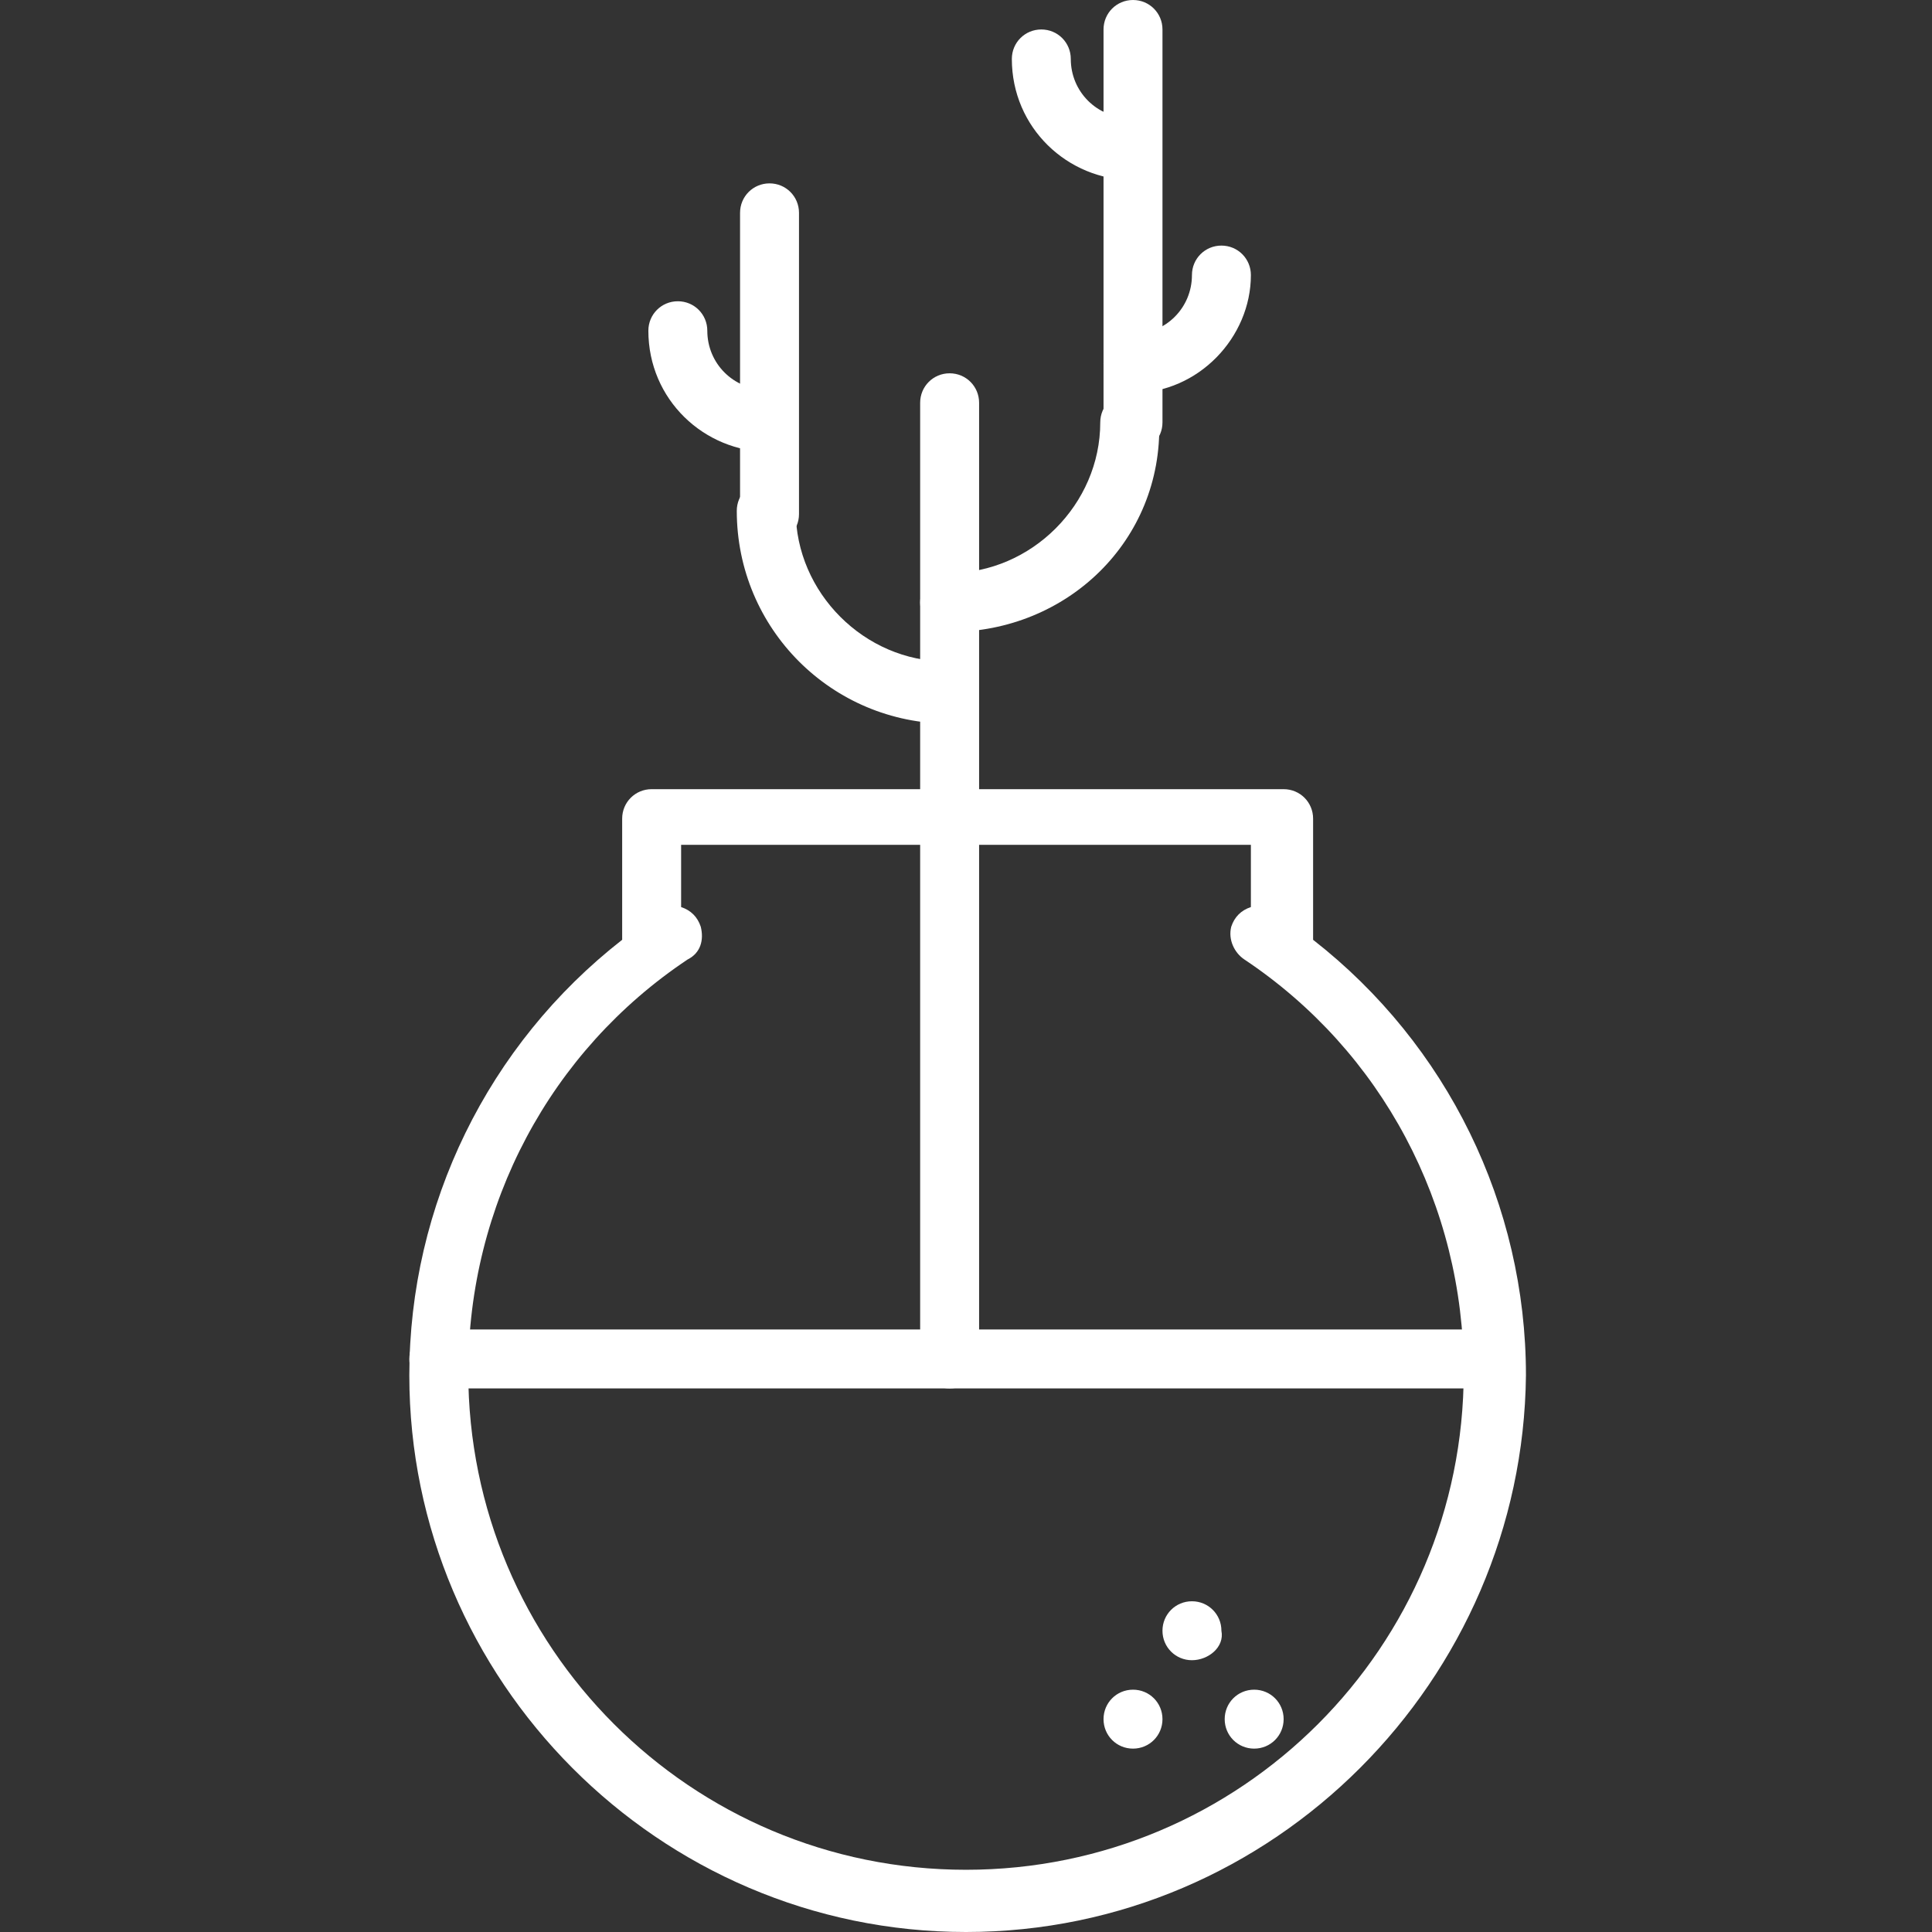
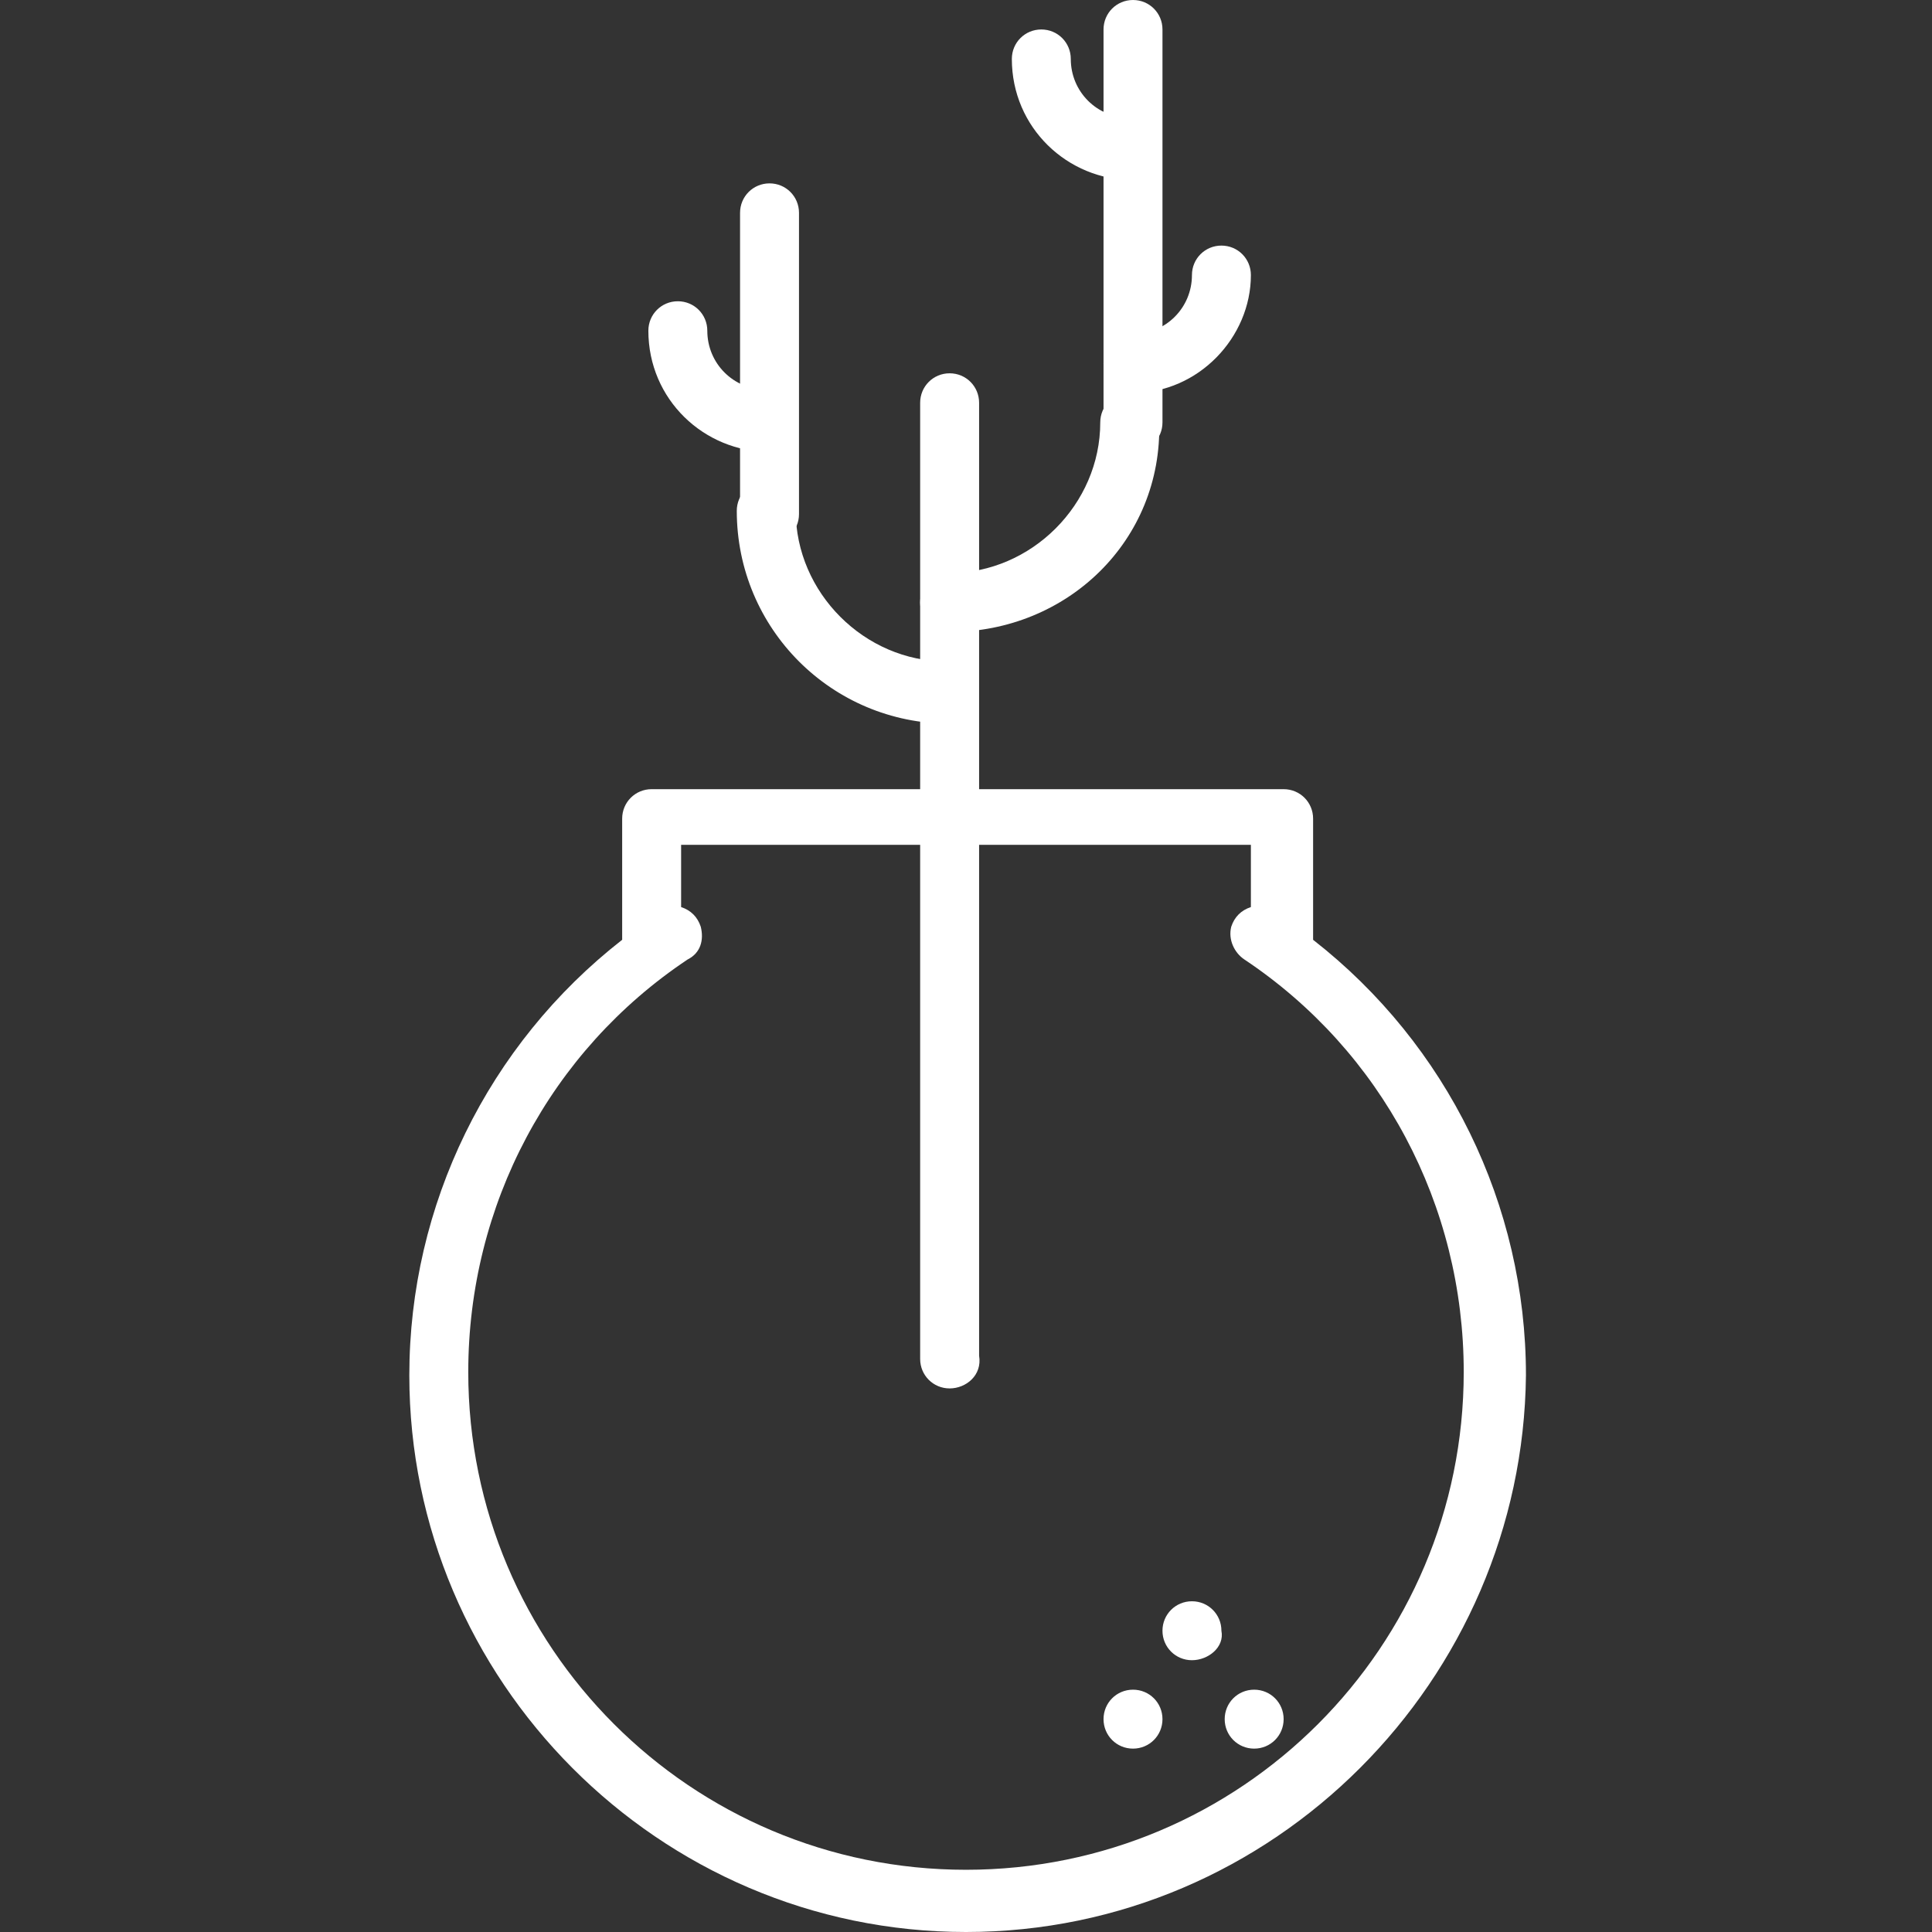
<svg xmlns="http://www.w3.org/2000/svg" version="1.1" id="Livello_1" x="0px" y="0px" viewBox="0 0 59 59" style="enable-background:new 0 0 59 59;" xml:space="preserve">
  <rect x="0" y="0" width="59" height="59" fill="#333333" stroke="none" />
  <style type="text/css"> .st0{fill:#FFFFFF;} </style>
  <g>
    <g>
      <g>
-         <path class="st0" d="M45.6,42.4H13.4c-0.5,0-0.9-0.4-0.9-0.9c0-0.5,0.4-0.9,0.9-0.9h32.2c0.5,0,0.9,0.4,0.9,0.9 C46.5,42,46.1,42.4,45.6,42.4z" />
-       </g>
+         </g>
    </g>
    <g>
      <g>
        <path class="st0" d="M29,42.4c-0.5,0-0.9-0.4-0.9-0.9V12.3c0-0.5,0.4-0.9,0.9-0.9c0.5,0,0.9,0.4,0.9,0.9v29.1 C30,42,29.5,42.4,29,42.4z" />
      </g>
    </g>
    <g>
      <g>
        <path class="st0" d="M29,22.1c-3.6,0-6.5-2.9-6.5-6.5c0-0.5,0.4-0.9,0.9-0.9c0.5,0,0.9,0.4,0.9,0.9c0,2.5,2.1,4.6,4.6,4.6 c0.5,0,0.9,0.4,0.9,0.9C29.9,21.7,29.5,22.1,29,22.1z" />
      </g>
    </g>
    <g>
      <g>
        <path class="st0" d="M23.5,16.6c-0.5,0-0.9-0.4-0.9-0.9V6.5c0-0.5,0.4-0.9,0.9-0.9c0.5,0,0.9,0.4,0.9,0.9v9.2 C24.4,16.2,24,16.6,23.5,16.6z" />
      </g>
    </g>
    <g>
      <g>
        <path class="st0" d="M29,19.3c-0.5,0-0.9-0.4-0.9-0.9c0-0.5,0.4-0.9,0.9-0.9c2.5,0,4.6-2.1,4.6-4.6c0-0.5,0.4-0.9,0.9-0.9 s0.9,0.4,0.9,0.9C35.5,16.5,32.6,19.3,29,19.3z" />
      </g>
    </g>
    <g>
      <g>
        <path class="st0" d="M34.6,13.8c-0.5,0-0.9-0.4-0.9-0.9v-12c0-0.5,0.4-0.9,0.9-0.9s0.9,0.4,0.9,0.9v12 C35.5,13.4,35.1,13.8,34.6,13.8z" />
      </g>
    </g>
    <g>
      <g>
        <path class="st0" d="M34.6,12c-0.5,0-0.9-0.4-0.9-0.9c0-0.5,0.4-0.9,0.9-0.9c1,0,1.8-0.8,1.8-1.8c0-0.5,0.4-0.9,0.9-0.9 c0.5,0,0.9,0.4,0.9,0.9C38.2,10.3,36.6,12,34.6,12z" />
      </g>
    </g>
    <g>
      <g>
        <path class="st0" d="M34.6,5.5c-2,0-3.7-1.6-3.7-3.7c0-0.5,0.4-0.9,0.9-0.9c0.5,0,0.9,0.4,0.9,0.9c0,1,0.8,1.8,1.8,1.8 c0.5,0,0.9,0.4,0.9,0.9S35.1,5.5,34.6,5.5z" />
      </g>
    </g>
    <g>
      <g>
        <path class="st0" d="M23.5,13.8c-2,0-3.7-1.6-3.7-3.7c0-0.5,0.4-0.9,0.9-0.9s0.9,0.4,0.9,0.9c0,1,0.8,1.8,1.8,1.8 c0.5,0,0.9,0.4,0.9,0.9C24.4,13.4,24,13.8,23.5,13.8z" />
      </g>
    </g>
    <g>
      <g>
        <path class="st0" d="M34.6,53.4c-0.5,0-0.9-0.4-0.9-0.9s0.4-0.9,0.9-0.9h0c0.5,0,0.9,0.4,0.9,0.9C35.5,53,35.1,53.4,34.6,53.4z" />
      </g>
    </g>
    <g>
      <g>
        <path class="st0" d="M36.4,50.7c-0.5,0-0.9-0.4-0.9-0.9s0.4-0.9,0.9-0.9h0c0.5,0,0.9,0.4,0.9,0.9C37.4,50.3,36.9,50.7,36.4,50.7z " />
      </g>
    </g>
    <g>
      <g>
        <path class="st0" d="M38.3,53.4c-0.5,0-0.9-0.4-0.9-0.9s0.4-0.9,0.9-0.9h0c0.5,0,0.9,0.4,0.9,0.9C39.2,53,38.8,53.4,38.3,53.4z" />
      </g>
    </g>
    <g>
      <g>
        <path class="st0" d="M29.5,59c-9.4,0-17-7.7-17-17c0-5.2,2.4-10.1,6.5-13.3c0,0,0,0,0,0v-3.7c0-0.5,0.4-0.9,0.9-0.9h19.3 c0.5,0,0.9,0.4,0.9,0.9v3.7c0,0,0,0,0,0c4.1,3.2,6.5,8.1,6.5,13.3C46.5,51.3,38.9,59,29.5,59z M20.8,27.7 c0.3,0.1,0.5,0.3,0.6,0.6c0.1,0.4,0,0.8-0.4,1c-4.2,2.8-6.7,7.5-6.7,12.6c0,8.4,6.8,15.2,15.2,15.2s15.2-6.8,15.2-15.2 c0-5.1-2.5-9.8-6.7-12.6c-0.3-0.2-0.5-0.6-0.4-1c0.1-0.3,0.3-0.5,0.6-0.6v-1.9H20.8V27.7L20.8,27.7z" />
      </g>
    </g>
  </g>
</svg>